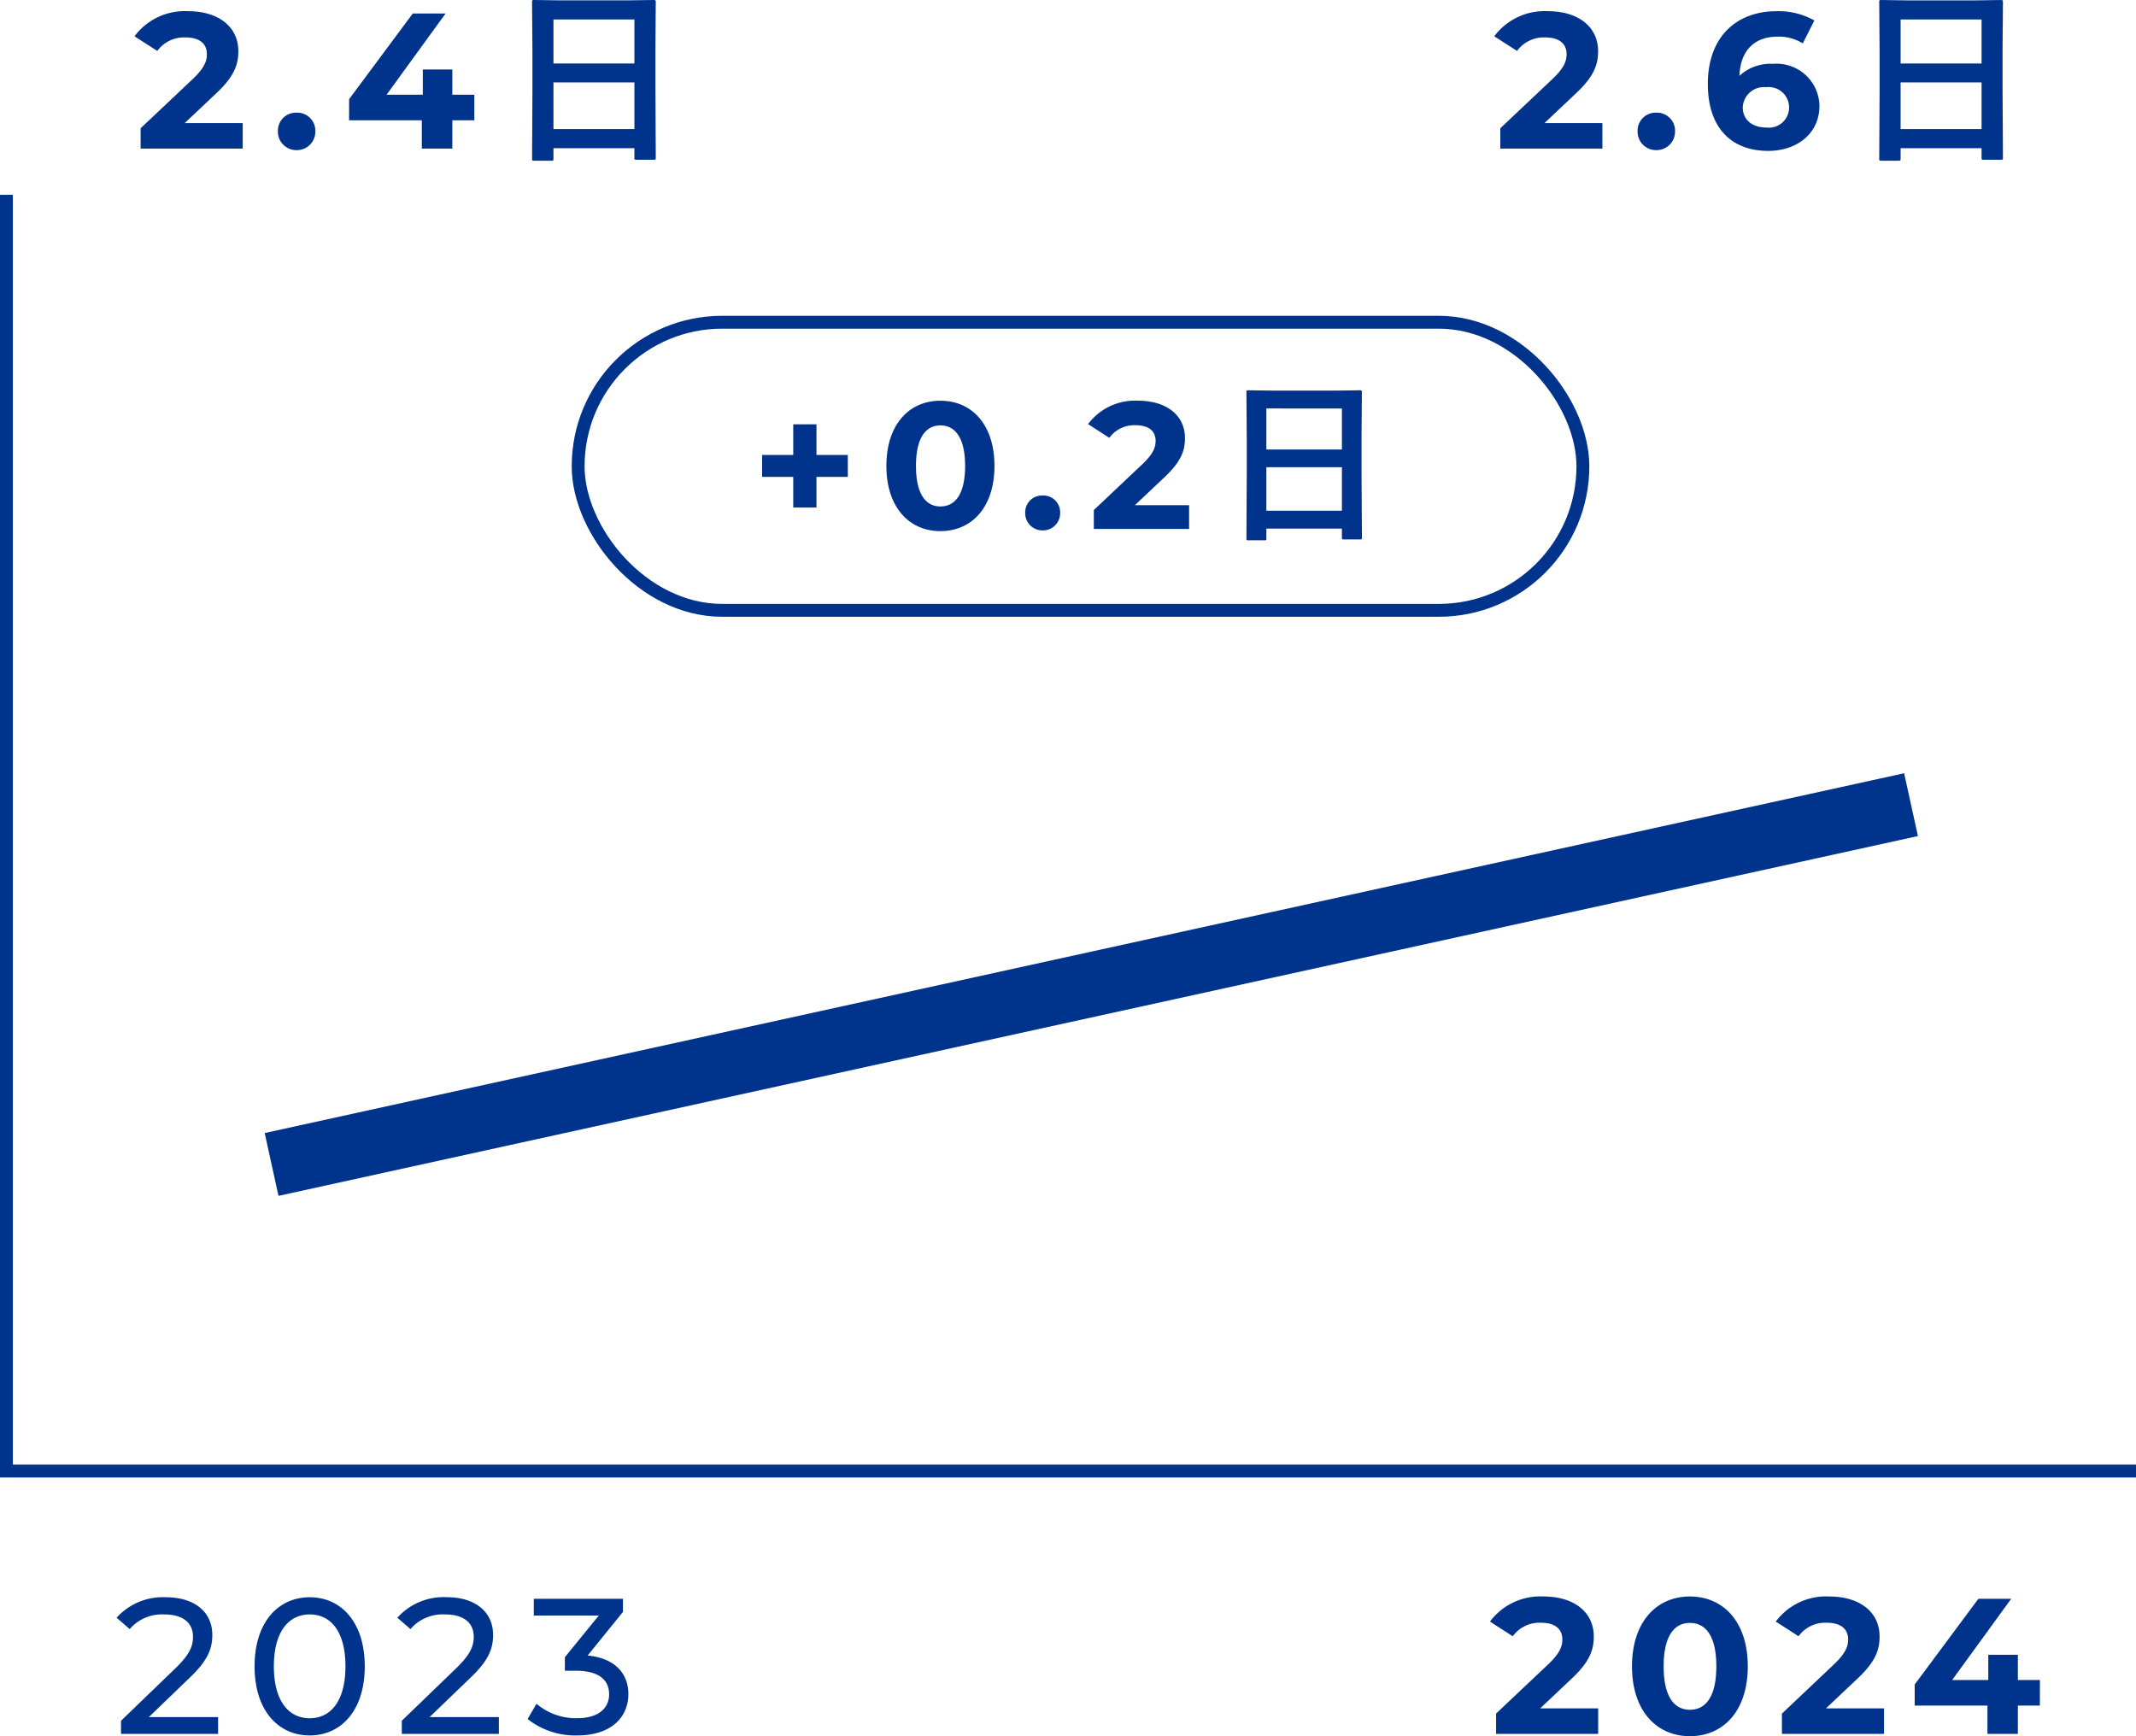
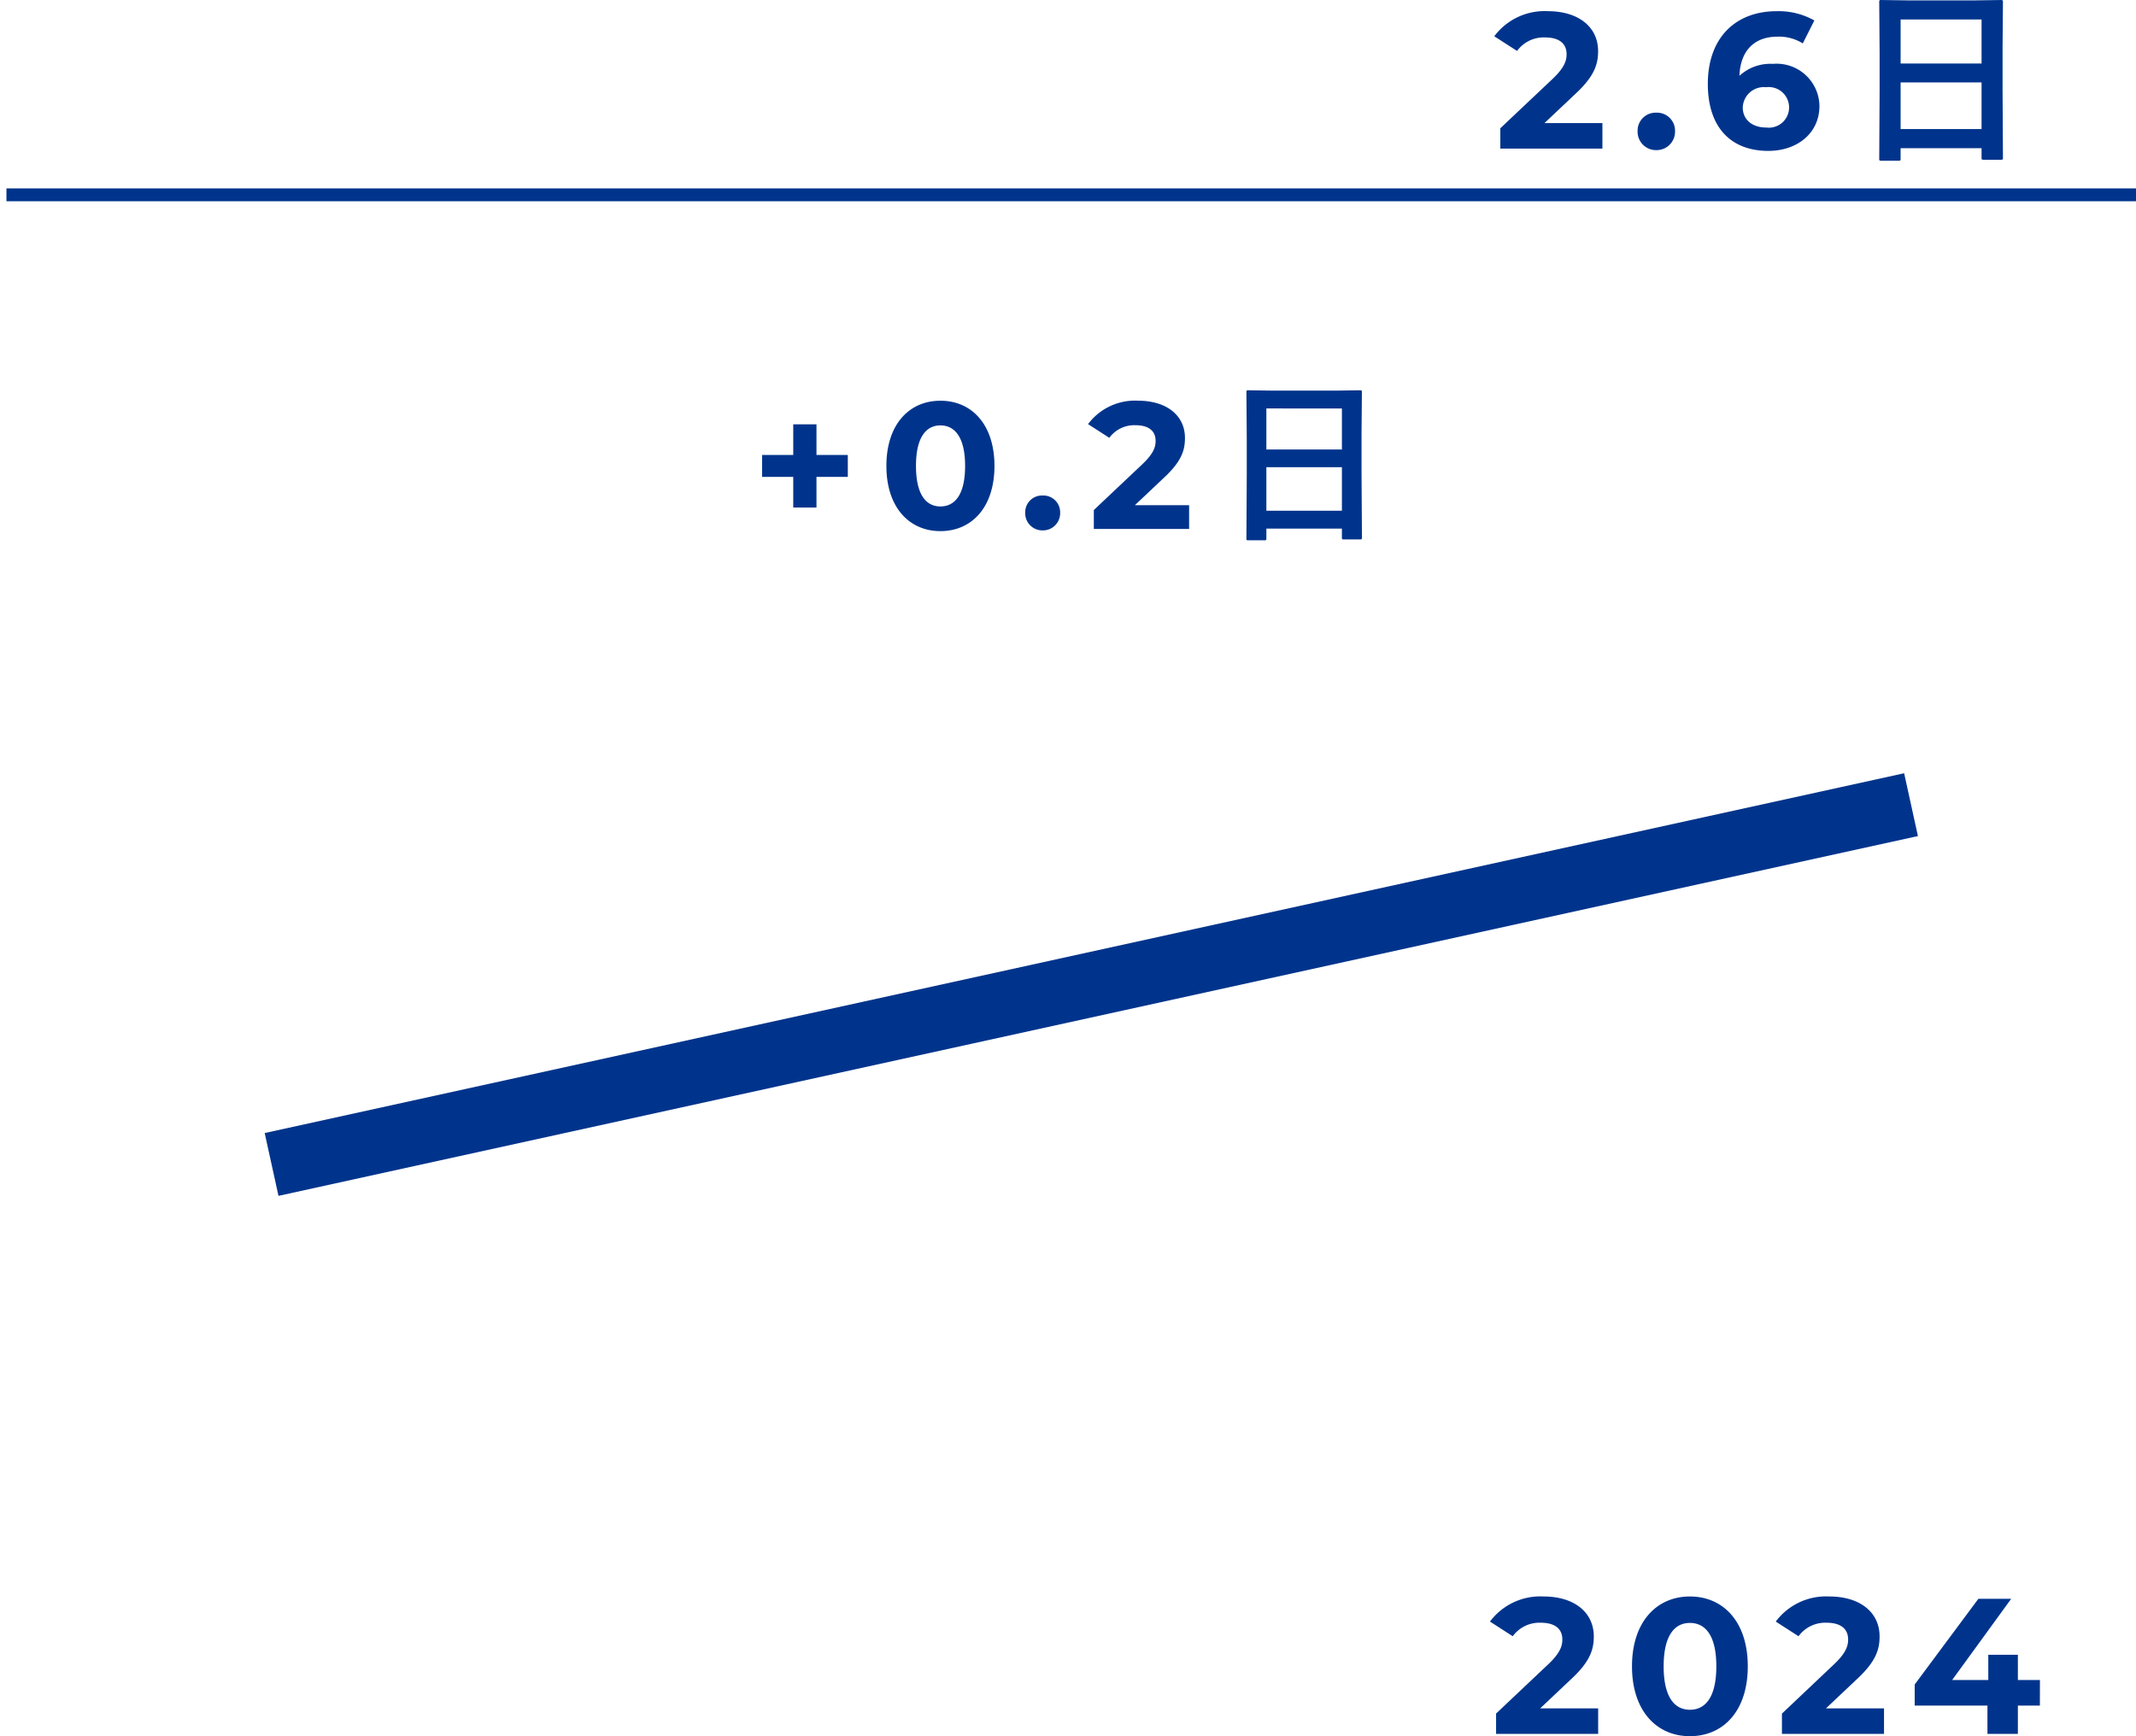
<svg xmlns="http://www.w3.org/2000/svg" width="166.035" height="134.968" viewBox="0 0 166.035 134.968">
  <g id="グループ_579" data-name="グループ 579" transform="translate(-871.796 -11785.748)">
    <path id="パス_1126" data-name="パス 1126" d="M-17.2-1.98l2.415-2.28c1.47-1.365,1.755-2.3,1.755-3.315,0-1.905-1.56-3.105-3.9-3.105A4.877,4.877,0,0,0-21.1-8.73l1.77,1.14A2.567,2.567,0,0,1-17.16-8.64c1.11,0,1.68.48,1.68,1.3,0,.51-.165,1.05-1.1,1.935l-4.05,3.825V0h7.935V-1.98ZM-8.5.12A1.432,1.432,0,0,0-7.05-1.35,1.4,1.4,0,0,0-8.5-2.79,1.4,1.4,0,0,0-9.96-1.35,1.432,1.432,0,0,0-8.5.12ZM.555-6.585a3.544,3.544,0,0,0-2.6.93C-1.965-7.665-.84-8.7.915-8.7a3.458,3.458,0,0,1,1.965.525l.9-1.785a5.669,5.669,0,0,0-2.925-.72C-2.31-10.68-4.5-8.655-4.5-5.025-4.5-1.635-2.7.18.2.18c2.22,0,3.975-1.35,3.975-3.5A3.331,3.331,0,0,0,.555-6.585ZM.06-1.635c-1.17,0-1.845-.66-1.845-1.56A1.642,1.642,0,0,1,.03-4.77,1.583,1.583,0,0,1,1.815-3.2,1.57,1.57,0,0,1,.06-1.635ZM10.324.945H8.984A.22.22,0,0,1,8.848.919.22.22,0,0,1,8.823.784l.029-5.339v-2.9l-.029-3.918a.249.249,0,0,1,.029-.154.273.273,0,0,1,.139-.022l2.065.029h5.149l2.073-.029q.117,0,.139.037a.273.273,0,0,1,.022.139L18.41-7.9V-4.57L18.439.7q0,.125-.029.146a.252.252,0,0,1-.132.022H16.945q-.125,0-.146-.029A.273.273,0,0,1,16.777.7V-.029H10.485V.784q0,.117-.029.139A.252.252,0,0,1,10.324.945Zm.161-2.461h6.292V-5.142H10.485Zm0-8.518v3.42h6.292v-3.42Z" transform="translate(1009.049 11797.298)" fill="#00348c" />
-     <path id="パス_1127" data-name="パス 1127" d="M-17.692-1.98l2.415-2.28c1.47-1.365,1.755-2.3,1.755-3.315,0-1.905-1.56-3.105-3.9-3.105a4.877,4.877,0,0,0-4.17,1.95l1.77,1.14a2.567,2.567,0,0,1,2.175-1.05c1.11,0,1.68.48,1.68,1.3,0,.51-.165,1.05-1.1,1.935l-4.05,3.825V0h7.935V-1.98Zm8.7,2.1A1.432,1.432,0,0,0-7.537-1.35,1.4,1.4,0,0,0-8.992-2.79a1.4,1.4,0,0,0-1.455,1.44A1.432,1.432,0,0,0-8.992.12ZM4.823-4.185H3.113V-6.15H.818v1.965H-2L2.588-10.5H.038l-4.95,6.66V-2.2H.743V0h2.37V-2.2h1.71ZM10.812.945H9.471A.22.22,0,0,1,9.336.919.22.22,0,0,1,9.31.784l.029-5.339v-2.9L9.31-11.375a.249.249,0,0,1,.029-.154.273.273,0,0,1,.139-.022l2.065.029h5.149l2.073-.029q.117,0,.139.037a.273.273,0,0,1,.022.139L18.9-7.9V-4.57L18.927.7q0,.125-.029.146a.252.252,0,0,1-.132.022H17.433q-.125,0-.146-.029A.273.273,0,0,1,17.264.7V-.029H10.973V.784q0,.117-.029.139A.252.252,0,0,1,10.812.945Zm.161-2.461h6.292V-5.142H10.973Zm0-8.518v3.42h6.292v-3.42Z" transform="translate(903.844 11797.298)" fill="#00348c" />
-     <path id="パス_1128" data-name="パス 1128" d="M-17.617-1.305l3.21-3.09c1.425-1.365,1.725-2.28,1.725-3.3,0-1.8-1.41-2.925-3.6-2.925a4.842,4.842,0,0,0-3.84,1.59l1.02.885a3.3,3.3,0,0,1,2.685-1.14c1.47,0,2.235.66,2.235,1.74,0,.66-.21,1.32-1.32,2.4L-19.777-1.02V0h7.545V-1.305ZM-5.107.12C-2.662.12-.832-1.83-.832-5.25s-1.83-5.37-4.275-5.37c-2.46,0-4.29,1.95-4.29,5.37S-7.567.12-5.107.12Zm0-1.335c-1.65,0-2.79-1.35-2.79-4.035s1.14-4.035,2.79-4.035,2.775,1.35,2.775,4.035S-3.472-1.215-5.107-1.215Zm9.315-.09,3.21-3.09C8.843-5.76,9.143-6.675,9.143-7.7c0-1.8-1.41-2.925-3.6-2.925A4.842,4.842,0,0,0,1.7-9.03l1.02.885a3.3,3.3,0,0,1,2.685-1.14c1.47,0,2.235.66,2.235,1.74,0,.66-.21,1.32-1.32,2.4L2.048-1.02V0H9.593V-1.305ZM16.493-6.09l2.745-3.39V-10.5h-6.93V-9.2h5.055l-2.64,3.24v1.05h.84c1.8,0,2.6.72,2.6,1.83,0,1.14-.9,1.86-2.475,1.86A4.729,4.729,0,0,1,12.518-2.34l-.69,1.185A5.955,5.955,0,0,0,15.683.12c2.67,0,3.975-1.44,3.975-3.21C19.658-4.71,18.593-5.895,16.493-6.09Z" transform="translate(900.981 11920.536)" fill="#00348c" />
    <path id="パス_1130" data-name="パス 1130" d="M-17.535-1.98l2.415-2.28c1.47-1.365,1.755-2.3,1.755-3.315,0-1.905-1.56-3.105-3.9-3.105a4.877,4.877,0,0,0-4.17,1.95l1.77,1.14A2.567,2.567,0,0,1-17.49-8.64c1.11,0,1.68.48,1.68,1.3,0,.51-.165,1.05-1.1,1.935l-4.05,3.825V0h7.935V-1.98ZM-5.895.18c2.6,0,4.5-1.965,4.5-5.43s-1.905-5.43-4.5-5.43c-2.58,0-4.5,1.965-4.5,5.43S-8.475.18-5.895.18Zm0-2.055c-1.2,0-2.04-.99-2.04-3.375s.84-3.375,2.04-3.375c1.215,0,2.055.99,2.055,3.375S-4.68-1.875-5.895-1.875ZM4.68-1.98,7.095-4.26c1.47-1.365,1.755-2.3,1.755-3.315,0-1.905-1.56-3.105-3.9-3.105A4.877,4.877,0,0,0,.78-8.73L2.55-7.59A2.567,2.567,0,0,1,4.725-8.64c1.11,0,1.68.48,1.68,1.3,0,.51-.165,1.05-1.1,1.935L1.26-1.575V0H9.195V-1.98ZM21.315-4.185H19.6V-6.15h-2.3v1.965H14.49L19.08-10.5H16.53L11.58-3.84V-2.2h5.655V0H19.6V-2.2h1.71Z" transform="translate(1009.049 11920.536)" fill="#00348c" />
    <line id="線_240" data-name="線 240" y1="27.97" x2="127.437" transform="translate(892.907 11848.3)" fill="none" stroke="#00348c" stroke-width="5" />
    <path id="パス_1129" data-name="パス 1129" d="M-17.465-5.754H-19.9v-2.38h-1.806v2.38h-2.422v1.708h2.422v2.38H-19.9v-2.38h2.436Zm7.2,5.922c2.422,0,4.2-1.834,4.2-5.068s-1.778-5.068-4.2-5.068-4.2,1.834-4.2,5.068S-12.677.168-10.269.168Zm0-1.918c-1.12,0-1.9-.924-1.9-3.15s.784-3.15,1.9-3.15,1.918.924,1.918,3.15S-9.135-1.75-10.269-1.75ZM-2.317.112A1.336,1.336,0,0,0-.959-1.26,1.305,1.305,0,0,0-2.317-2.6,1.305,1.305,0,0,0-3.675-1.26,1.336,1.336,0,0,0-2.317.112Zm7.168-1.96L7.105-3.976C8.477-5.25,8.743-6.118,8.743-7.07c0-1.778-1.456-2.9-3.64-2.9a4.552,4.552,0,0,0-3.892,1.82L2.863-7.084a2.4,2.4,0,0,1,2.03-.98c1.036,0,1.568.448,1.568,1.218,0,.476-.154.98-1.022,1.806L1.659-1.47V0H9.065V-1.848ZM14.921.882H13.67a.205.205,0,0,1-.126-.024.205.205,0,0,1-.024-.126l.027-4.983V-6.959l-.027-3.657a.232.232,0,0,1,.027-.144.255.255,0,0,1,.13-.021l1.928.027H20.41l1.935-.027q.109,0,.13.034a.255.255,0,0,1,.021.13l-.027,3.24v3.11L22.5.656q0,.116-.027.137a.235.235,0,0,1-.123.021H21.1q-.116,0-.137-.027a.255.255,0,0,1-.021-.13V-.027H15.071V.731q0,.109-.027.13A.235.235,0,0,1,14.921.882Zm.15-2.3h5.872V-4.8H15.071Zm0-7.95v3.192h5.872V-9.365Z" transform="translate(955.162 11826.868)" fill="#00348c" />
    <g id="長方形_22650" data-name="長方形 22650" transform="translate(916.236 11810.298)" fill="none" stroke="#00348c" stroke-width="1">
      <rect width="79.101" height="23.396" rx="11.698" stroke="none" />
-       <rect x="0.5" y="0.5" width="78.101" height="22.396" rx="11.198" fill="none" />
    </g>
-     <path id="パス_1102" data-name="パス 1102" d="M-16305,2176.617v99.211h165.535" transform="translate(17177.297 9624.276)" fill="none" stroke="#00348c" stroke-width="1" />
+     <path id="パス_1102" data-name="パス 1102" d="M-16305,2176.617h165.535" transform="translate(17177.297 9624.276)" fill="none" stroke="#00348c" stroke-width="1" />
  </g>
</svg>